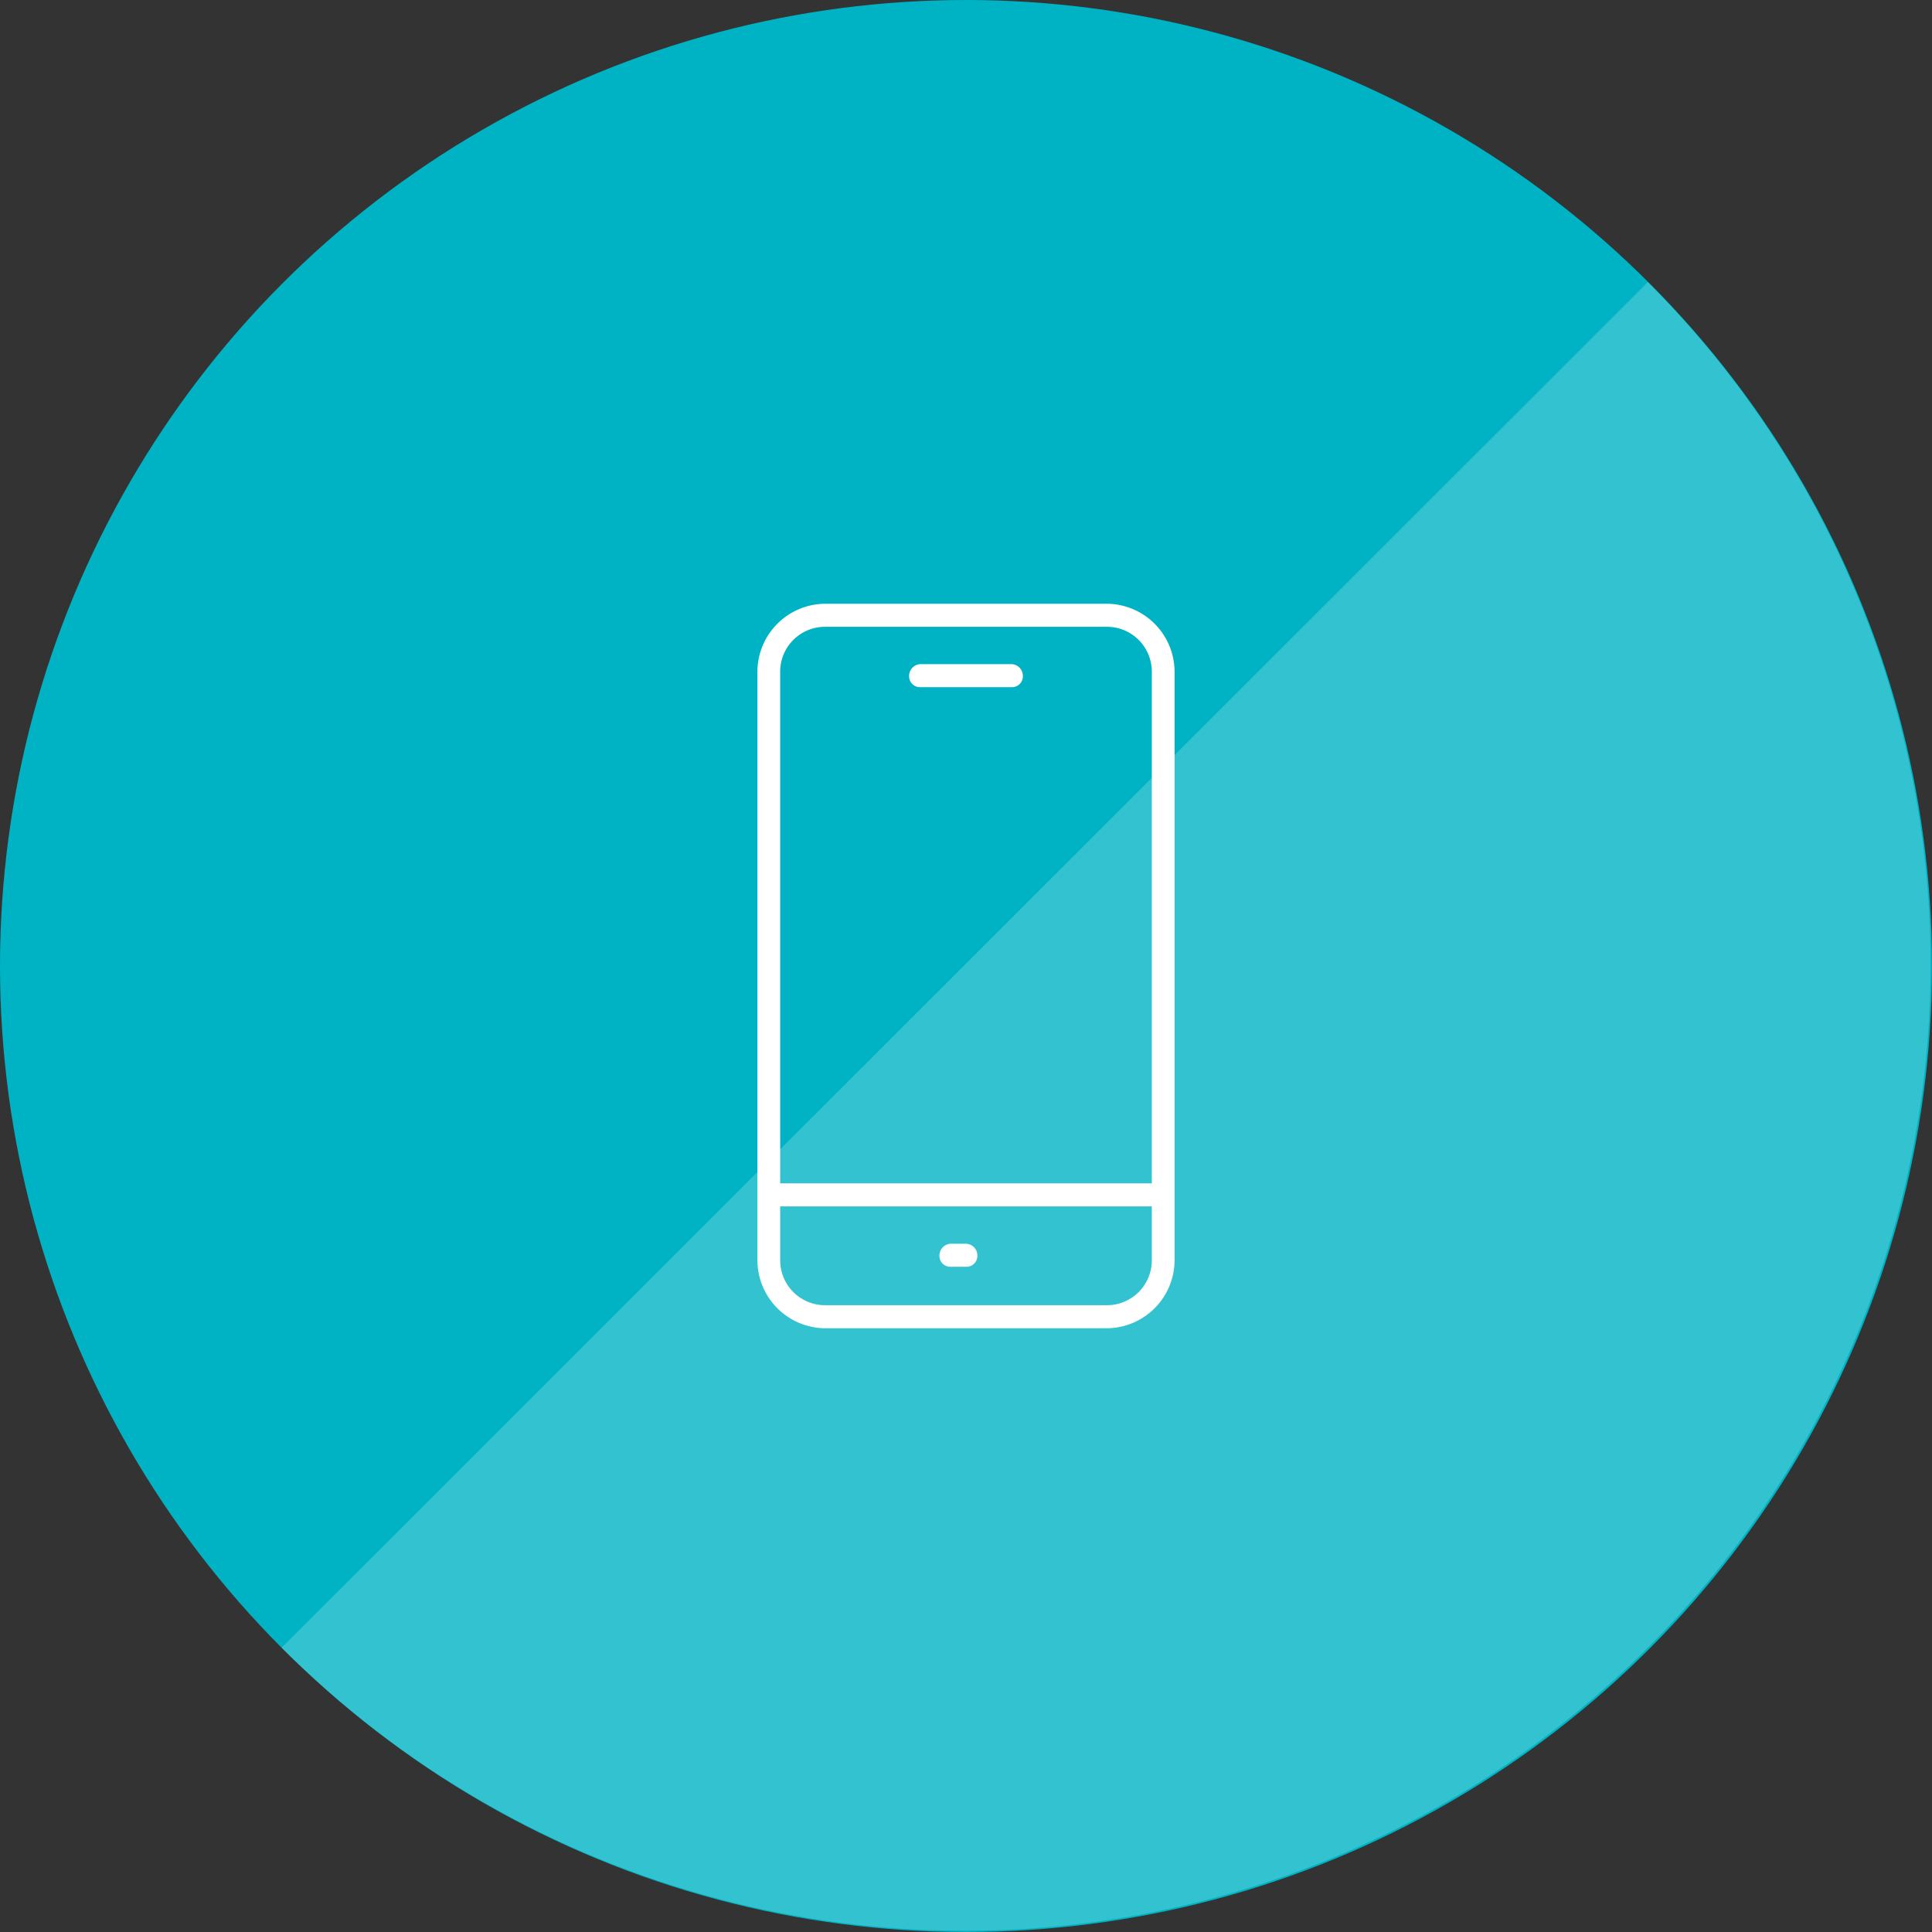
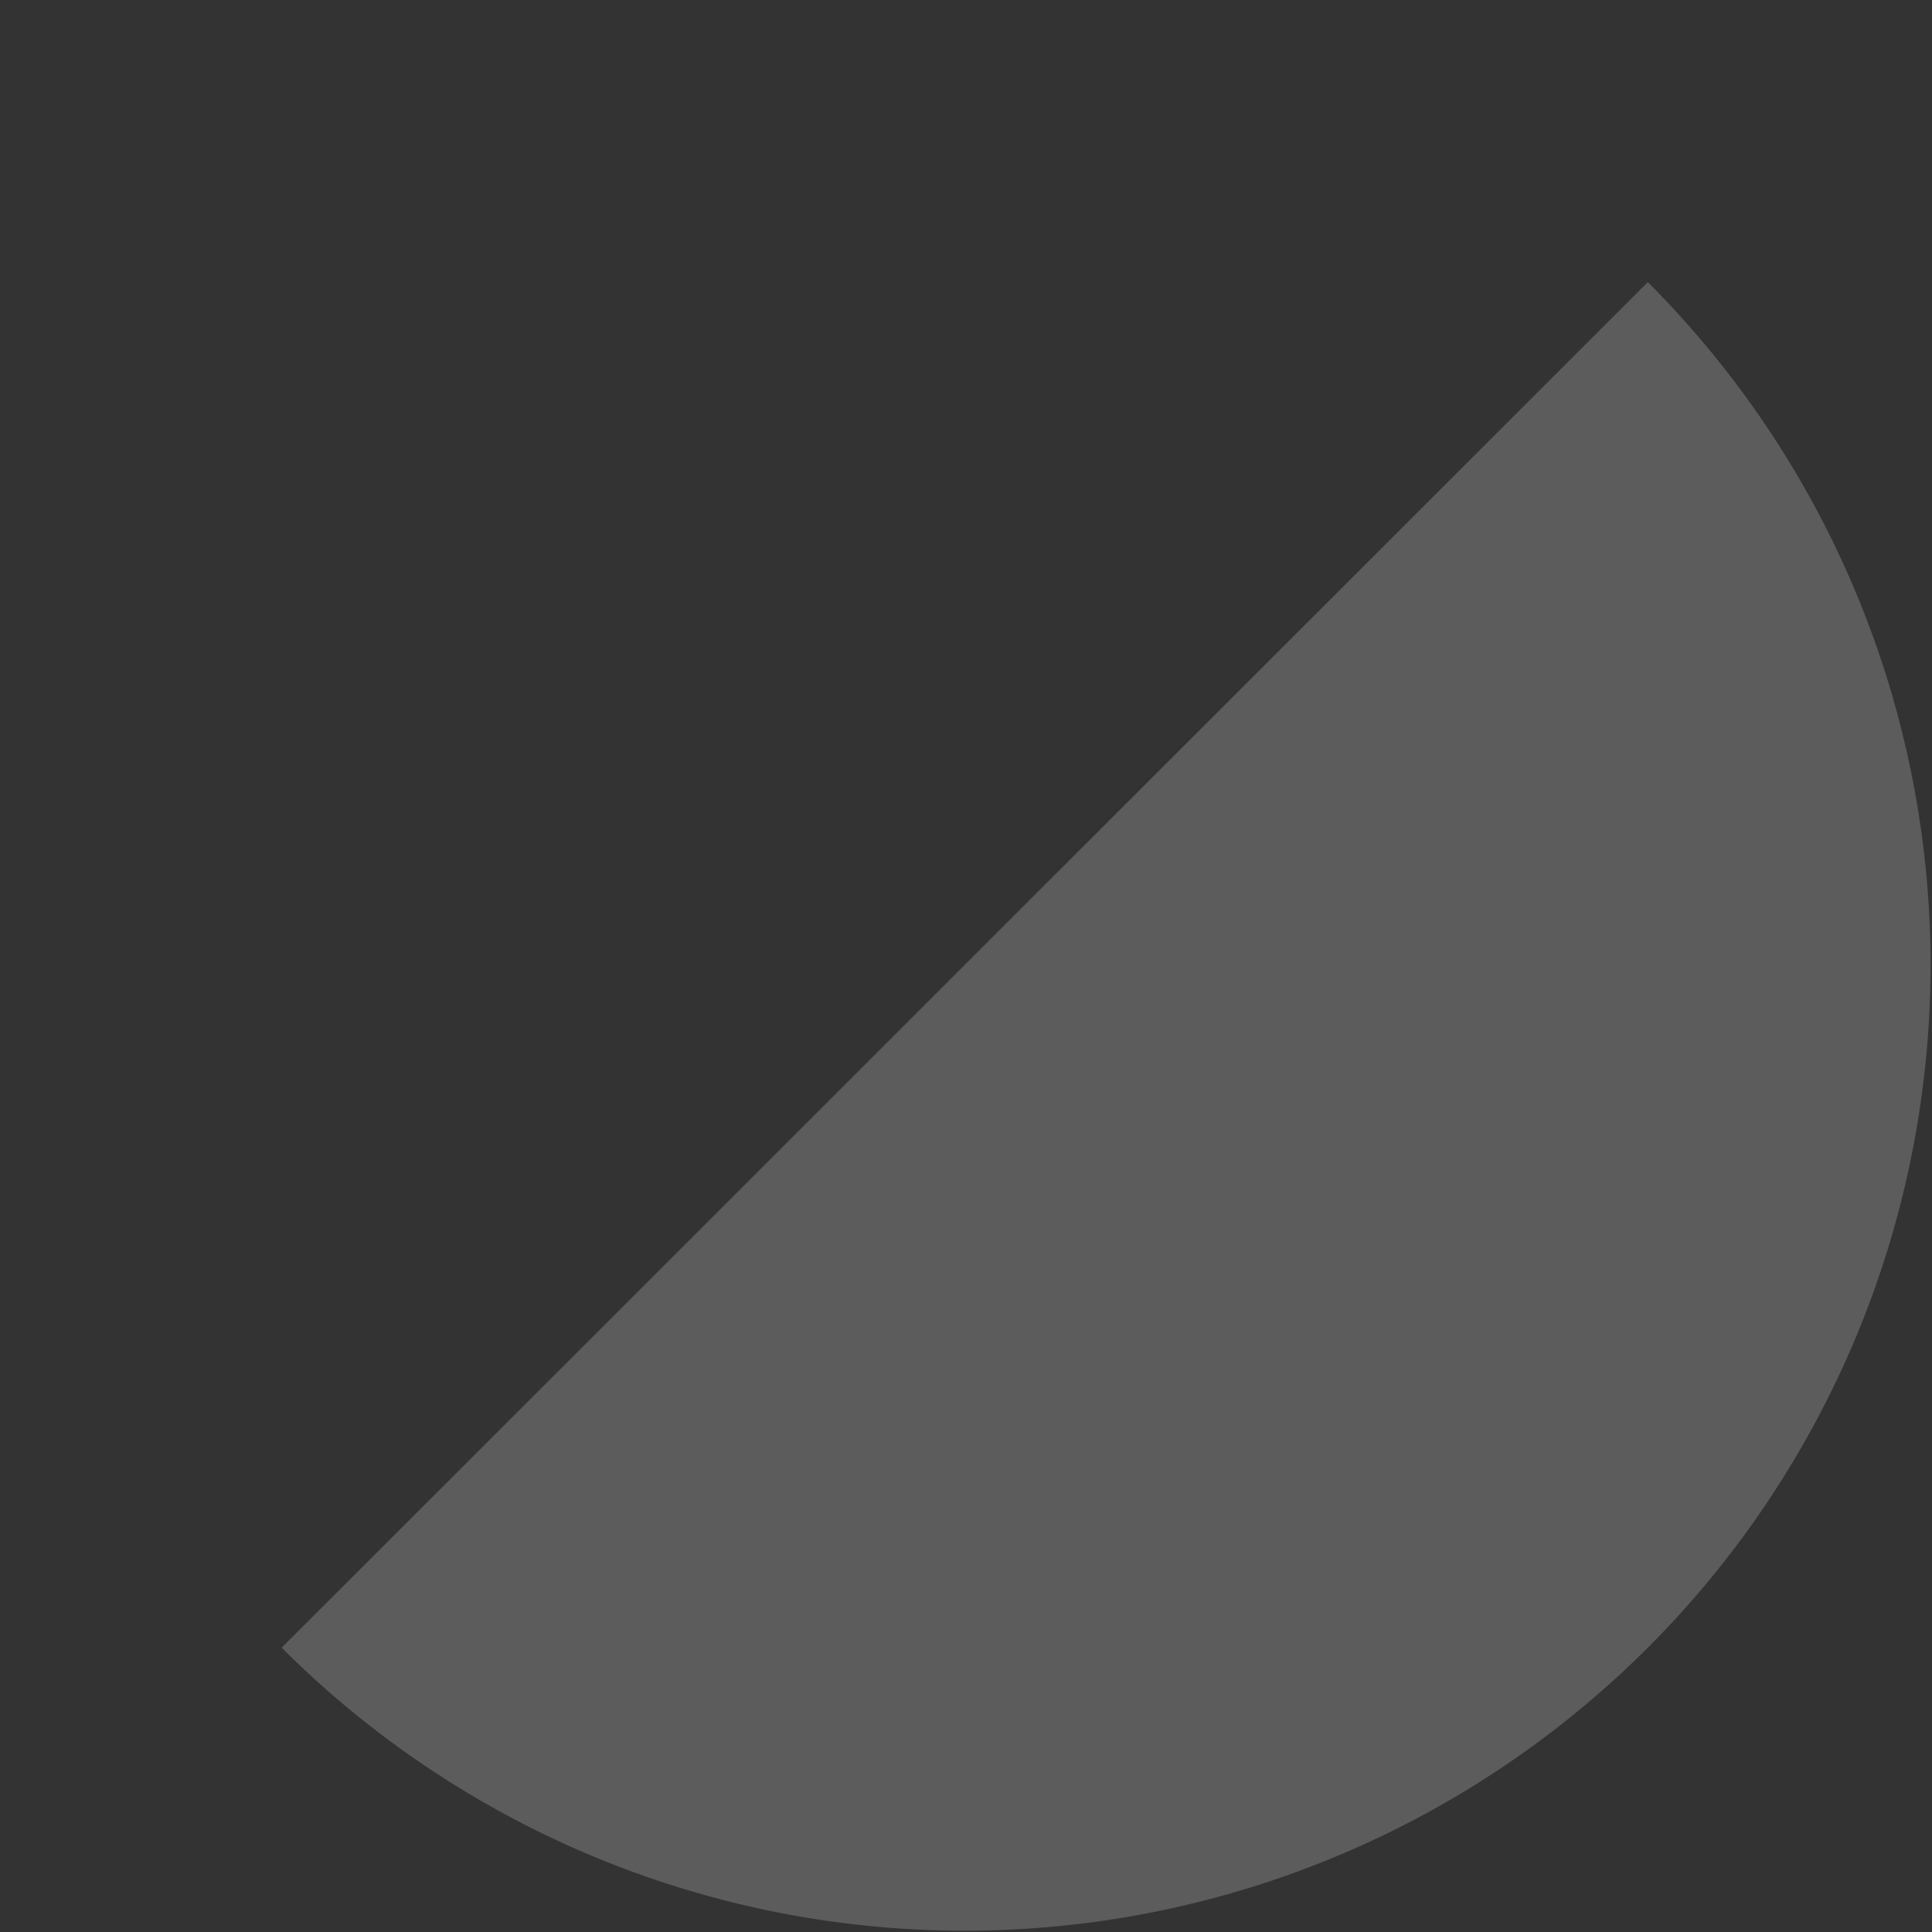
<svg xmlns="http://www.w3.org/2000/svg" id="icn_pay02.svg" width="176" height="176" viewBox="0 0 176 176">
  <rect x="0" y="0" width="176" height="176" fill="#333333" stroke="none" />
  <defs>
    <style>
      .cls-1 {
        fill: #00b3c4;
      }

      .cls-2, .cls-3 {
        fill: #fff;
        fill-rule: evenodd;
      }

      .cls-2 {
        opacity: 0.2;
      }
    </style>
  </defs>
-   <circle id="bg" class="cls-1" cx="88" cy="88" r="88" />
  <path id="deco" class="cls-2" d="M865.111,14003.7a87.982,87.982,0,1,1-124.451,124.4" transform="translate(-715 -13978)" />
-   <path id="シェイプ_891" data-name="シェイプ 891" class="cls-3" d="M815.818,14099H790.182a6.211,6.211,0,0,1-6.183-6.2v-53.6a6.211,6.211,0,0,1,6.183-6.2h25.636a6.211,6.211,0,0,1,6.182,6.2v53.6A6.211,6.211,0,0,1,815.818,14099Zm4.109-59.8a4.084,4.084,0,0,0-4.109-4.1H790.182a4.085,4.085,0,0,0-4.11,4.1v46.6h33.855v-46.6Zm0,48.7H786.072v4.9a4.085,4.085,0,0,0,4.11,4.1h25.636a4.084,4.084,0,0,0,4.109-4.1v-4.9ZM803,14093.4h-1.382a0.989,0.989,0,0,1-1.037-1,1.075,1.075,0,0,1,1.037-1.1H803a1.074,1.074,0,0,1,1.036,1.1A0.989,0.989,0,0,1,803,14093.4Zm-4.146-54.9h8.291a1.074,1.074,0,0,1,1.036,1.1,0.989,0.989,0,0,1-1.036,1h-8.291a0.989,0.989,0,0,1-1.036-1A1.074,1.074,0,0,1,798.854,14038.5Z" transform="translate(-715 -13978)" />
</svg>